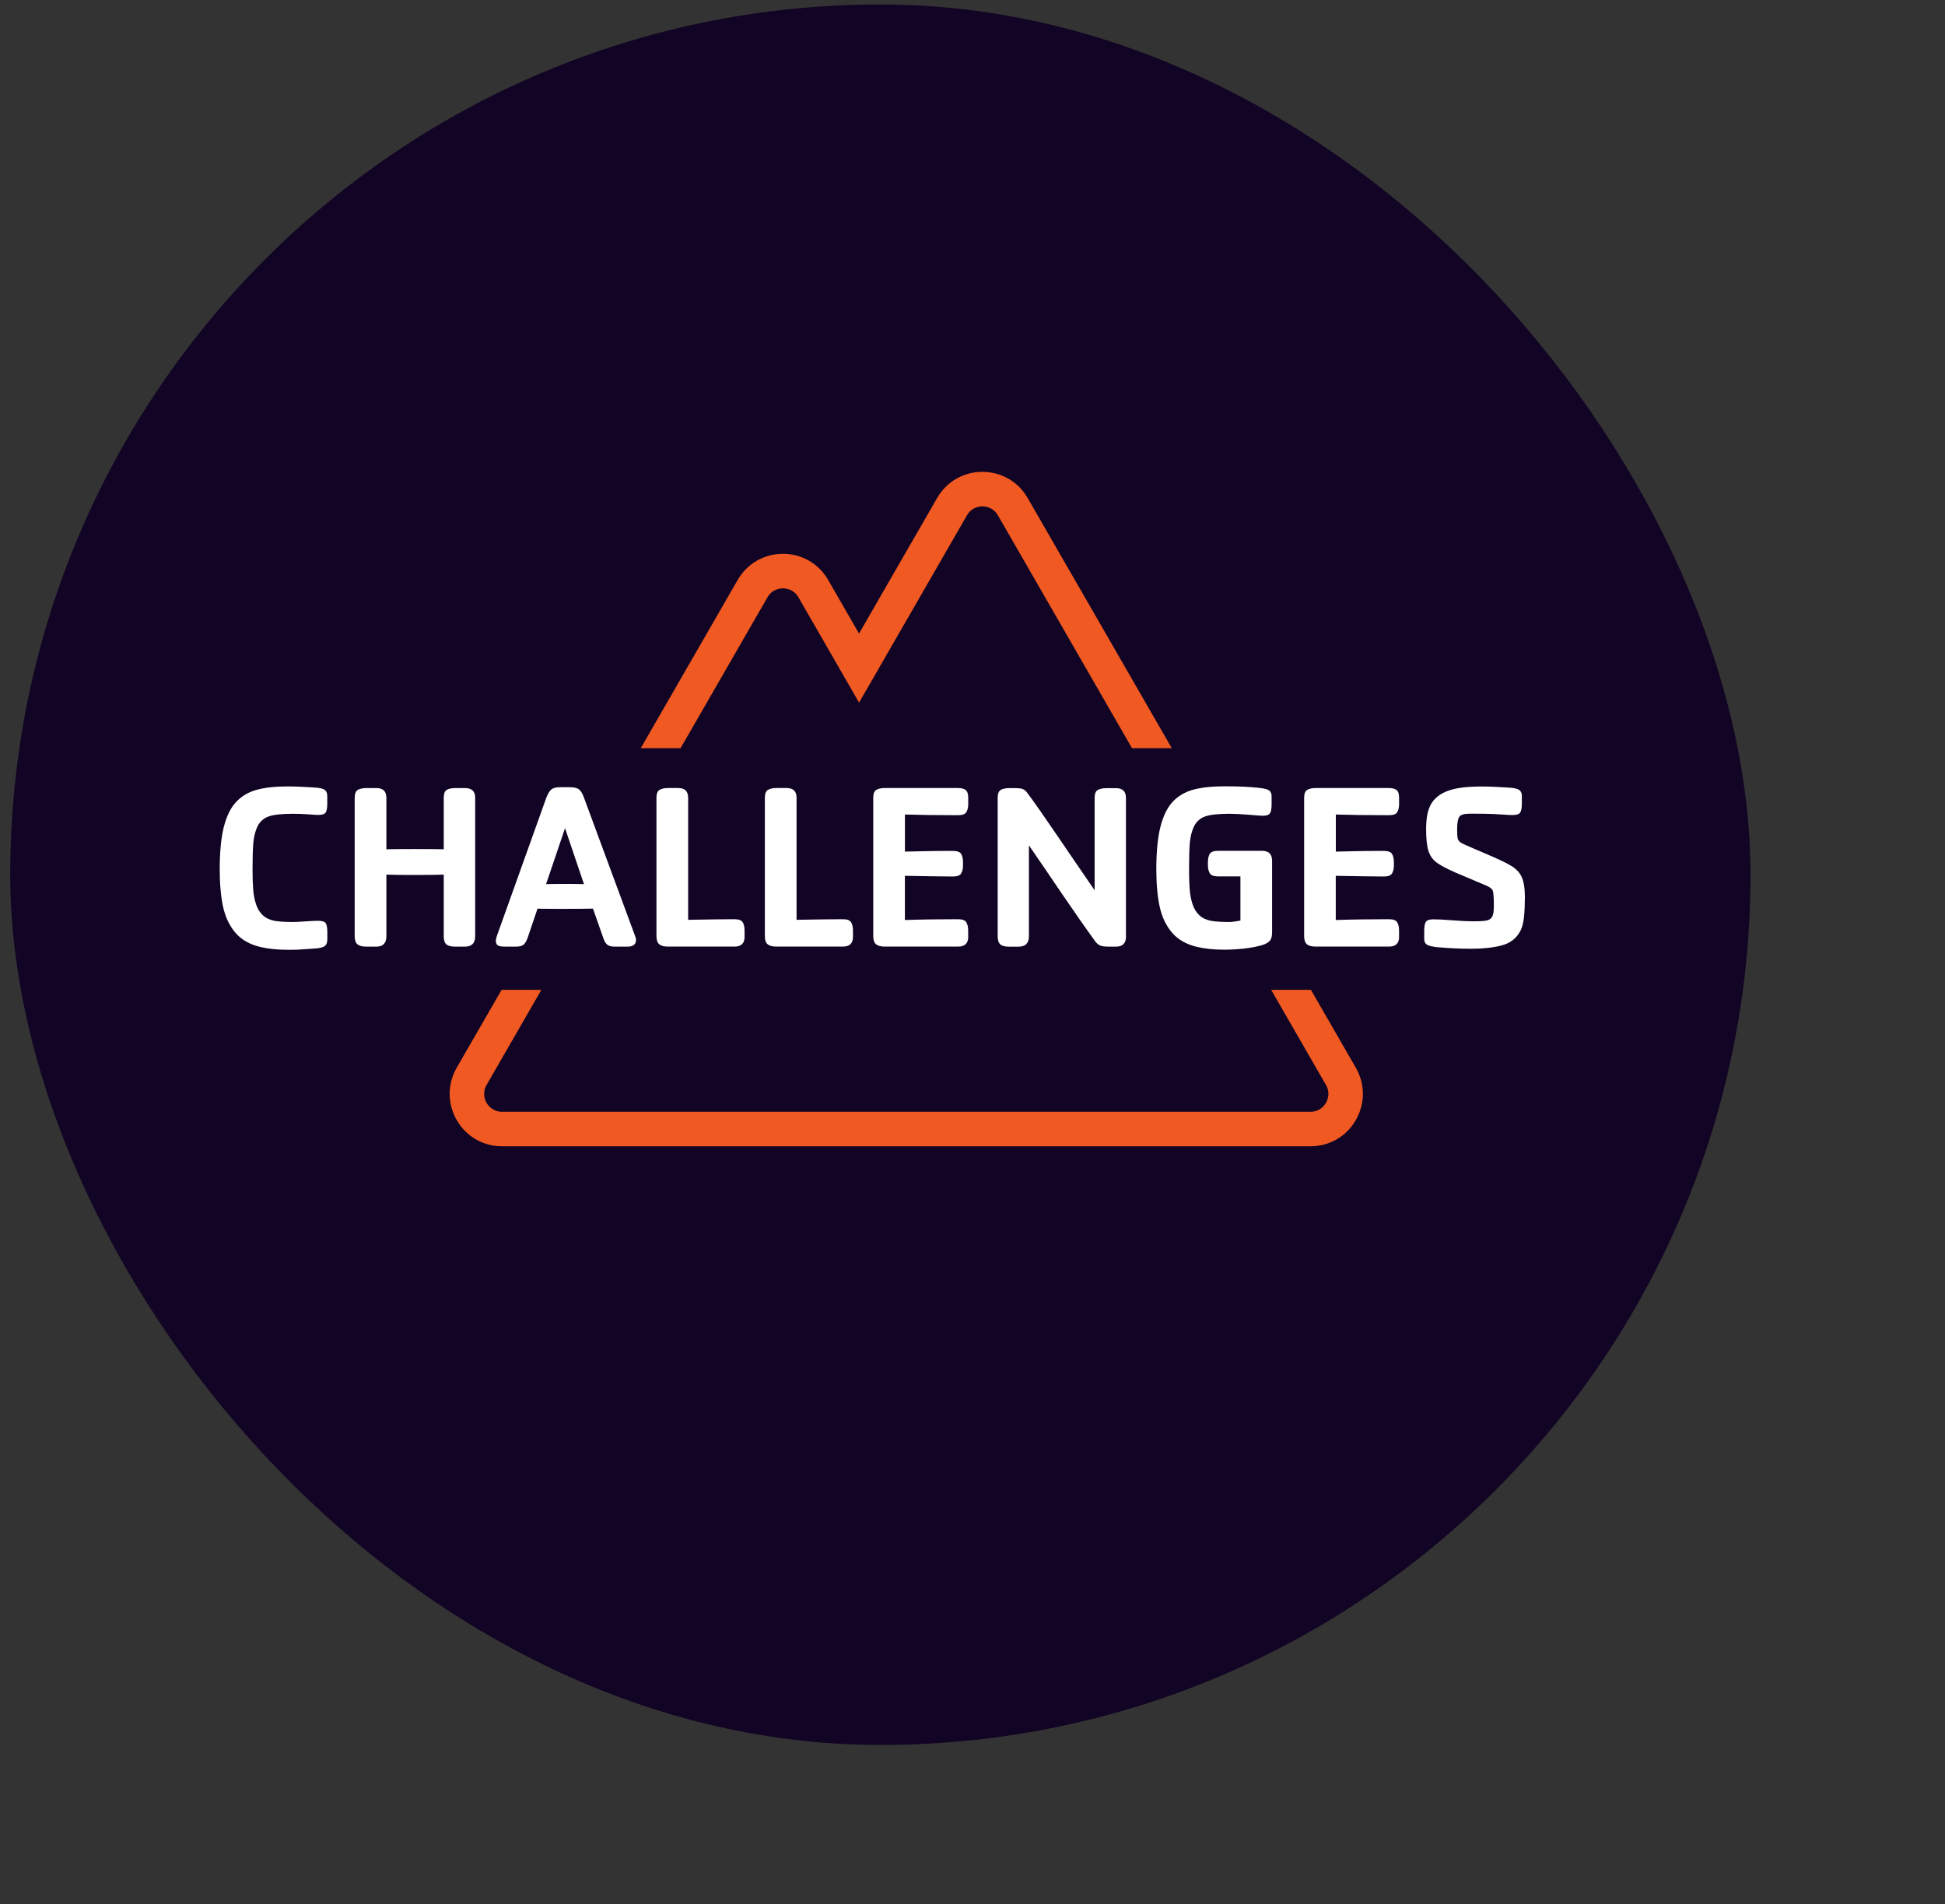
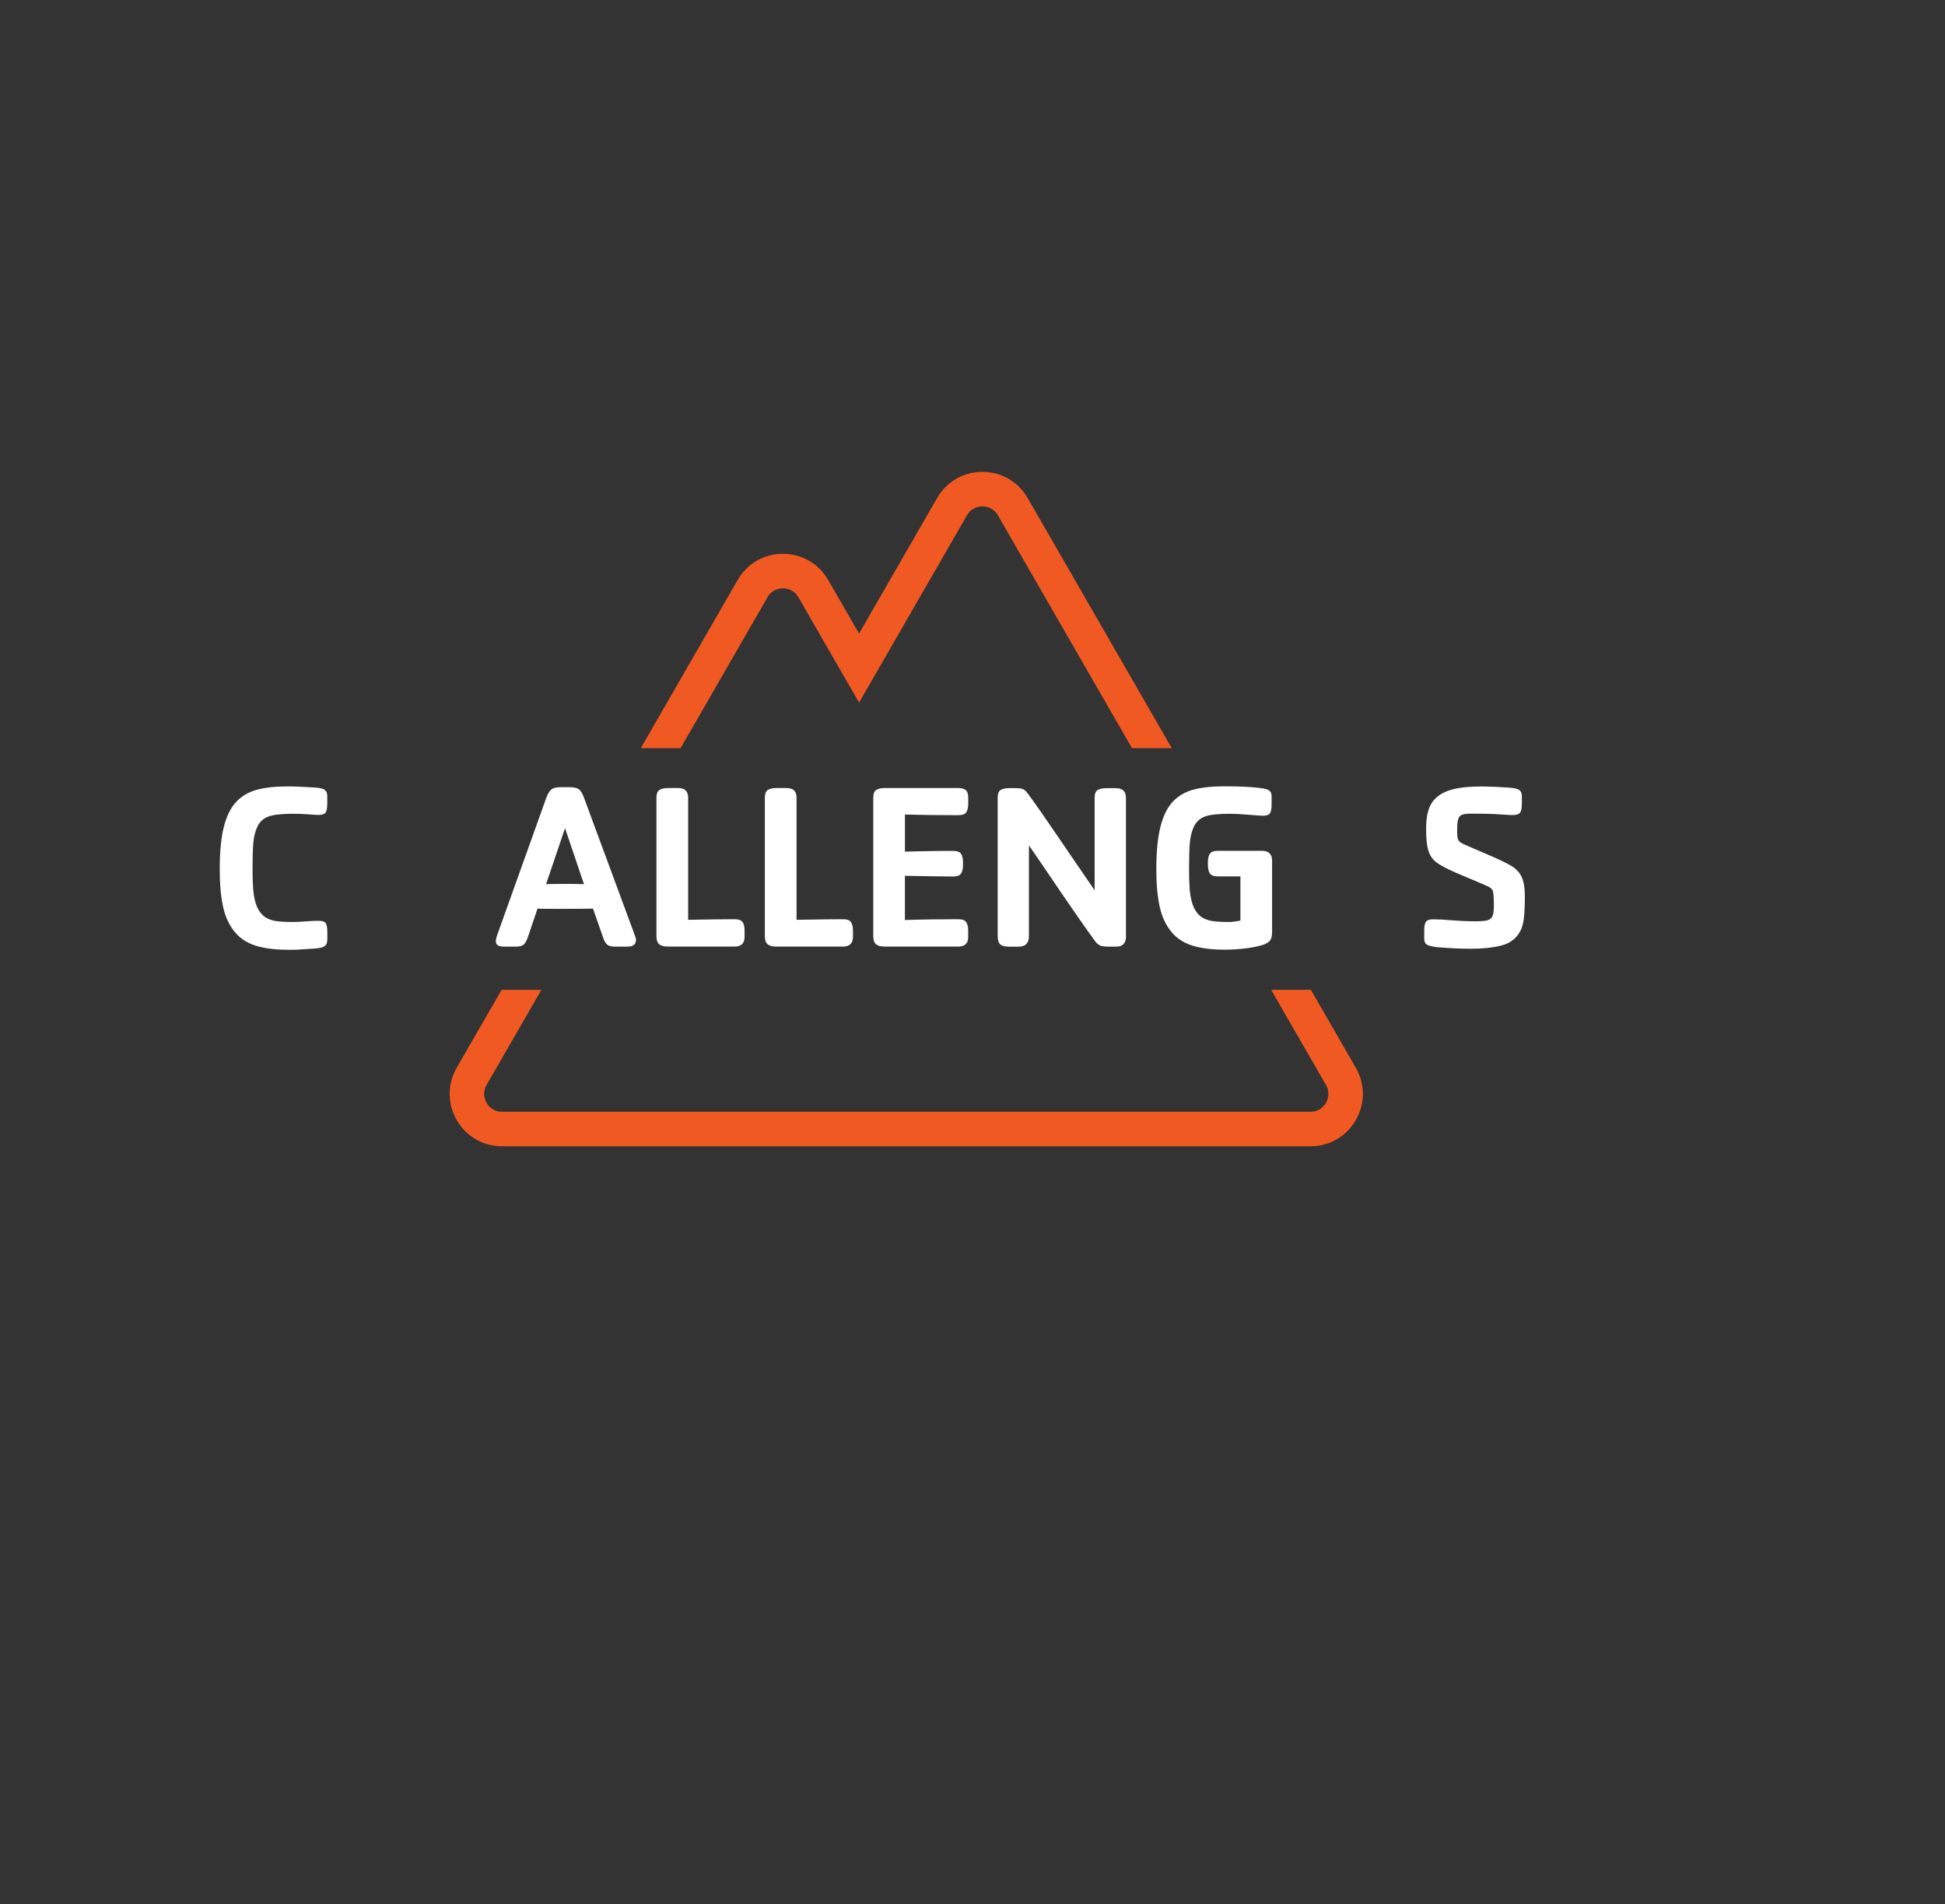
<svg xmlns="http://www.w3.org/2000/svg" width="95" height="93" viewBox="0 0 95 93" fill="none">
  <rect x="0" y="0" width="95" height="93" fill="#333333" stroke="none" />
-   <rect x="0.5" y="0.219" width="85" height="85" rx="42.5" fill="#120424" />
  <path d="M64.03 48.341H62.088L64.765 52.987C64.991 53.38 64.84 53.729 64.765 53.859C64.691 53.989 64.465 54.295 64.01 54.295H31.955H24.519C24.065 54.295 23.841 53.989 23.765 53.859C23.69 53.729 23.539 53.38 23.765 52.987L26.442 48.341H24.5L22.308 52.144C21.847 52.946 21.847 53.902 22.308 54.702C22.77 55.502 23.596 55.981 24.519 55.981H64.01C64.933 55.981 65.76 55.504 66.221 54.702C66.683 53.9 66.683 52.944 66.221 52.144L64.03 48.341Z" fill="#F15922" />
  <path d="M33.241 36.539L37.487 29.169C37.713 28.776 38.091 28.733 38.242 28.733C38.394 28.733 38.768 28.776 38.997 29.169L41.96 34.313L47.23 25.165C47.456 24.773 47.834 24.73 47.985 24.73C48.136 24.73 48.511 24.773 48.74 25.165L55.291 36.539H57.233L50.194 24.322C49.732 23.52 48.906 23.044 47.983 23.044C47.06 23.044 46.233 23.523 45.772 24.322L41.958 30.941L40.451 28.326C39.989 27.523 39.163 27.047 38.24 27.047C37.317 27.047 36.49 27.526 36.029 28.326L31.297 36.539H33.238H33.241Z" fill="#F15922" />
  <path d="M15.983 45.92C15.983 46.053 15.94 46.149 15.853 46.209C15.767 46.27 15.608 46.308 15.38 46.323C15.247 46.33 15.094 46.339 14.916 46.354C14.738 46.366 14.606 46.376 14.519 46.38C14.433 46.385 14.279 46.385 14.062 46.385C13.539 46.385 13.084 46.337 12.695 46.243C12.186 46.118 11.787 45.889 11.498 45.552C11.21 45.215 11.008 44.795 10.897 44.292C10.787 43.789 10.732 43.175 10.732 42.45C10.732 41.604 10.799 40.918 10.931 40.388C11.066 39.86 11.265 39.451 11.534 39.164C11.803 38.878 12.14 38.68 12.546 38.569C12.95 38.461 13.457 38.406 14.062 38.406C14.387 38.406 14.824 38.425 15.38 38.461C15.617 38.475 15.776 38.514 15.86 38.574C15.942 38.634 15.985 38.733 15.985 38.868V39.246C15.985 39.461 15.959 39.607 15.903 39.684C15.848 39.762 15.728 39.8 15.545 39.8C15.485 39.8 15.327 39.791 15.072 39.771C14.815 39.752 14.558 39.742 14.298 39.742C14.039 39.742 13.801 39.754 13.575 39.778C13.349 39.803 13.171 39.846 13.039 39.906C12.825 40.005 12.666 40.164 12.565 40.385C12.464 40.607 12.399 40.867 12.373 41.166C12.347 41.467 12.335 41.896 12.335 42.454C12.335 42.833 12.344 43.155 12.366 43.425C12.387 43.695 12.433 43.941 12.505 44.157C12.577 44.376 12.685 44.555 12.83 44.692C12.974 44.829 13.168 44.923 13.409 44.971C13.642 45.01 13.94 45.027 14.3 45.027C14.459 45.027 14.666 45.017 14.918 44.998C15.173 44.979 15.382 44.969 15.548 44.969C15.733 44.969 15.853 45.008 15.906 45.082C15.961 45.157 15.988 45.304 15.988 45.523V45.908L15.983 45.92Z" fill="white" />
-   <path d="M23.209 45.72C23.209 46.06 23.044 46.231 22.712 46.231H22.227C22.032 46.231 21.89 46.195 21.803 46.12C21.717 46.045 21.674 45.913 21.674 45.72V42.714C21.395 42.726 20.929 42.731 20.273 42.731C19.616 42.731 19.15 42.726 18.872 42.714V45.72C18.872 46.06 18.71 46.231 18.386 46.231H17.889C17.696 46.231 17.555 46.195 17.463 46.12C17.372 46.045 17.324 45.913 17.324 45.72V38.962C17.324 38.762 17.377 38.632 17.48 38.574C17.583 38.516 17.72 38.487 17.889 38.487H18.386C18.71 38.487 18.872 38.646 18.872 38.962V41.476C19.15 41.469 19.616 41.464 20.273 41.464C20.929 41.464 21.395 41.469 21.674 41.476V38.962C21.674 38.762 21.724 38.632 21.823 38.574C21.924 38.516 22.058 38.487 22.227 38.487H22.712C23.044 38.487 23.209 38.646 23.209 38.962V45.72Z" fill="white" />
  <path fill-rule="evenodd" clip-rule="evenodd" d="M30.652 46.231C30.929 46.231 31.066 46.118 31.066 45.886V45.889C31.066 45.848 31.049 45.788 31.02 45.713L28.523 38.955C28.456 38.764 28.377 38.632 28.285 38.557C28.194 38.482 28.045 38.444 27.838 38.444H27.365C27.163 38.444 27.016 38.482 26.927 38.557C26.838 38.632 26.757 38.769 26.682 38.964L24.31 45.593C24.25 45.754 24.219 45.874 24.219 45.954C24.219 46.053 24.25 46.122 24.31 46.166C24.37 46.209 24.49 46.231 24.671 46.231H25.202C25.382 46.231 25.512 46.195 25.586 46.122C25.663 46.053 25.73 45.925 25.791 45.744L26.254 44.374C26.348 44.379 26.49 44.383 26.68 44.383C26.87 44.386 27.031 44.386 27.16 44.386H27.586C28.167 44.386 28.627 44.381 28.963 44.374L29.472 45.824C29.516 45.959 29.578 46.062 29.655 46.13C29.732 46.197 29.852 46.231 30.013 46.231H30.652ZM28.523 43.179L28.523 43.179H28.526C28.525 43.179 28.524 43.179 28.523 43.179ZM27.598 40.446L28.523 43.179C28.511 43.179 28.5 43.178 28.488 43.178C28.349 43.174 28.22 43.17 28.105 43.17C27.98 43.167 27.809 43.167 27.588 43.167H27.588C27.461 43.167 27.351 43.168 27.256 43.169C27.185 43.169 27.124 43.17 27.072 43.17C27.062 43.17 27.052 43.17 27.042 43.17C26.928 43.172 26.805 43.175 26.672 43.179L27.598 40.446Z" fill="white" />
  <path d="M36.367 45.754C36.367 46.072 36.202 46.229 35.87 46.229H32.628C32.436 46.229 32.294 46.193 32.203 46.118C32.111 46.043 32.063 45.911 32.063 45.718V38.96C32.063 38.76 32.116 38.63 32.219 38.572C32.323 38.514 32.46 38.485 32.628 38.485H33.126C33.45 38.485 33.611 38.644 33.611 38.96V44.921C34.659 44.902 35.411 44.892 35.87 44.892C36.082 44.892 36.216 44.943 36.276 45.041C36.336 45.142 36.367 45.275 36.367 45.441V45.752V45.754Z" fill="white" />
  <path d="M41.662 45.754C41.662 46.072 41.496 46.229 41.165 46.229H37.923C37.73 46.229 37.589 46.193 37.497 46.118C37.406 46.043 37.358 45.911 37.358 45.718V38.96C37.358 38.76 37.411 38.63 37.514 38.572C37.617 38.514 37.754 38.485 37.923 38.485H38.42C38.745 38.485 38.906 38.644 38.906 38.96V44.921C39.953 44.902 40.706 44.892 41.165 44.892C41.376 44.892 41.511 44.943 41.571 45.041C41.631 45.142 41.662 45.275 41.662 45.441V45.752V45.754Z" fill="white" />
  <path d="M47.291 45.754C47.291 46.072 47.125 46.229 46.793 46.229H43.217C43.025 46.229 42.883 46.193 42.792 46.118C42.7 46.043 42.652 45.911 42.652 45.718V38.96C42.652 38.76 42.705 38.63 42.809 38.572C42.912 38.514 43.049 38.485 43.217 38.485H46.793C46.964 38.485 47.089 38.519 47.168 38.584C47.25 38.649 47.291 38.776 47.291 38.96V39.27C47.291 39.432 47.259 39.564 47.199 39.663C47.139 39.764 47.005 39.812 46.793 39.812C45.762 39.812 44.897 39.8 44.2 39.779V41.59C44.486 41.583 44.782 41.575 45.089 41.571C45.397 41.566 45.613 41.561 45.738 41.559C45.863 41.559 46.13 41.556 46.538 41.556C46.75 41.556 46.885 41.604 46.945 41.703C47.005 41.802 47.036 41.934 47.036 42.1V42.264C47.036 42.426 47.005 42.558 46.945 42.657C46.885 42.758 46.75 42.806 46.538 42.806C46.2 42.806 45.842 42.801 45.464 42.794C45.087 42.787 44.666 42.78 44.198 42.772V44.931C45.008 44.904 45.873 44.892 46.791 44.892C47.002 44.892 47.137 44.943 47.197 45.041C47.257 45.142 47.288 45.275 47.288 45.441V45.752L47.291 45.754Z" fill="white" />
  <path d="M55 45.72C55 46.06 54.839 46.231 54.515 46.231H54.154C53.989 46.231 53.859 46.217 53.767 46.188C53.676 46.159 53.587 46.091 53.505 45.988C53.253 45.641 52.991 45.272 52.722 44.887C52.453 44.499 52.186 44.116 51.926 43.733C51.664 43.35 51.376 42.924 51.059 42.457C50.742 41.989 50.475 41.599 50.256 41.284V45.723C50.256 46.062 50.086 46.233 49.747 46.233H49.283C49.088 46.233 48.946 46.197 48.86 46.123C48.773 46.048 48.73 45.915 48.73 45.723V38.964C48.73 38.764 48.781 38.634 48.879 38.577C48.98 38.519 49.115 38.49 49.283 38.49H49.593C49.752 38.49 49.872 38.504 49.953 38.535C50.035 38.567 50.114 38.632 50.184 38.733C50.355 38.959 50.559 39.246 50.802 39.593C51.044 39.94 51.304 40.316 51.578 40.72C51.852 41.125 52.164 41.58 52.513 42.091C52.861 42.601 53.179 43.064 53.465 43.478V38.967C53.465 38.767 53.517 38.637 53.621 38.579C53.724 38.521 53.864 38.492 54.037 38.492H54.51C54.834 38.492 54.995 38.651 54.995 38.967V45.725L55 45.72Z" fill="white" />
  <path d="M62.131 45.557C62.131 45.73 62.095 45.86 62.02 45.947C61.946 46.033 61.819 46.106 61.633 46.161C61.374 46.236 61.076 46.291 60.742 46.327C60.406 46.363 60.095 46.38 59.809 46.38C59.285 46.38 58.831 46.332 58.442 46.238C57.932 46.113 57.533 45.884 57.245 45.547C56.957 45.21 56.755 44.791 56.644 44.287C56.534 43.784 56.478 43.17 56.478 42.445C56.478 41.604 56.546 40.915 56.678 40.383C56.812 39.851 57.012 39.441 57.281 39.154C57.55 38.868 57.889 38.67 58.295 38.562C58.702 38.454 59.206 38.401 59.809 38.401C60.182 38.401 60.502 38.408 60.771 38.42C61.038 38.434 61.288 38.454 61.523 38.48C61.761 38.507 61.917 38.55 61.994 38.608C62.071 38.666 62.109 38.76 62.109 38.887V39.277C62.109 39.496 62.083 39.644 62.028 39.723C61.972 39.8 61.855 39.839 61.674 39.839C61.602 39.839 61.374 39.822 60.987 39.79C60.6 39.759 60.285 39.742 60.04 39.742C59.795 39.742 59.543 39.754 59.317 39.778C59.091 39.802 58.913 39.846 58.781 39.906C58.567 40.005 58.408 40.164 58.307 40.385C58.206 40.607 58.142 40.867 58.115 41.166C58.089 41.467 58.077 41.895 58.077 42.454C58.077 42.832 58.086 43.155 58.108 43.425C58.13 43.695 58.175 43.94 58.247 44.157C58.319 44.376 58.428 44.555 58.572 44.692C58.716 44.829 58.911 44.923 59.151 44.971C59.384 45.01 59.682 45.027 60.043 45.027C60.163 45.027 60.343 45.005 60.586 44.959V42.801H59.502C59.29 42.801 59.153 42.751 59.093 42.652C59.031 42.551 58.999 42.421 58.999 42.259V42.095C58.999 41.924 59.031 41.792 59.093 41.696C59.156 41.599 59.293 41.551 59.502 41.551H61.636C61.968 41.551 62.133 41.712 62.133 42.038V45.547L62.131 45.557Z" fill="white" />
-   <path d="M68.336 45.754C68.336 46.072 68.171 46.229 67.839 46.229H64.263C64.071 46.229 63.929 46.193 63.837 46.118C63.746 46.043 63.698 45.911 63.698 45.718V38.96C63.698 38.76 63.751 38.63 63.854 38.572C63.958 38.514 64.095 38.485 64.263 38.485H67.839C68.01 38.485 68.135 38.519 68.214 38.584C68.296 38.649 68.336 38.776 68.336 38.96V39.27C68.336 39.432 68.305 39.564 68.245 39.663C68.185 39.764 68.05 39.812 67.839 39.812C66.808 39.812 65.943 39.8 65.246 39.779V41.59C65.532 41.583 65.827 41.575 66.135 41.571C66.443 41.566 66.659 41.561 66.784 41.559C66.909 41.559 67.176 41.556 67.584 41.556C67.796 41.556 67.93 41.604 67.99 41.703C68.05 41.802 68.082 41.934 68.082 42.1V42.264C68.082 42.426 68.05 42.558 67.99 42.657C67.93 42.758 67.796 42.806 67.584 42.806C67.245 42.806 66.887 42.801 66.51 42.794C66.133 42.787 65.712 42.78 65.243 42.772V44.931C66.053 44.904 66.918 44.892 67.837 44.892C68.048 44.892 68.183 44.943 68.243 45.041C68.303 45.142 68.334 45.275 68.334 45.441V45.752L68.336 45.754Z" fill="white" />
  <path d="M74.479 43.842C74.479 44.193 74.465 44.509 74.436 44.791C74.407 45.072 74.349 45.296 74.258 45.467C74.066 45.829 73.76 46.065 73.342 46.173C72.924 46.281 72.431 46.334 71.862 46.334C71.326 46.334 70.761 46.308 70.163 46.255C70.004 46.236 69.882 46.212 69.795 46.18C69.709 46.149 69.648 46.108 69.615 46.055C69.581 46.002 69.564 45.932 69.564 45.846V45.455C69.564 45.236 69.593 45.089 69.651 45.012C69.709 44.935 69.826 44.897 70.004 44.897C70.245 44.897 70.555 44.913 70.929 44.945C71.307 44.976 71.674 44.993 72.037 44.993C72.321 44.993 72.52 44.978 72.643 44.947C72.763 44.916 72.847 44.851 72.895 44.747C72.943 44.644 72.965 44.475 72.965 44.241C72.965 43.834 72.946 43.584 72.91 43.492C72.871 43.401 72.756 43.314 72.559 43.235C71.787 42.909 71.302 42.705 71.102 42.618C70.655 42.423 70.338 42.252 70.153 42.112C69.968 41.97 69.841 41.78 69.766 41.544C69.692 41.305 69.656 40.954 69.656 40.484C69.656 40.25 69.672 40.036 69.704 39.843C69.735 39.651 69.79 39.477 69.87 39.321C69.949 39.164 70.064 39.022 70.22 38.897C70.374 38.771 70.569 38.67 70.802 38.593C71.009 38.528 71.239 38.482 71.494 38.453C71.749 38.425 72.054 38.41 72.412 38.41C72.73 38.41 73.165 38.429 73.717 38.466C73.955 38.48 74.116 38.519 74.203 38.579C74.289 38.639 74.332 38.738 74.332 38.873V39.251C74.332 39.463 74.304 39.607 74.246 39.687C74.188 39.766 74.066 39.805 73.881 39.805C73.768 39.805 73.645 39.8 73.511 39.788C73.376 39.776 73.189 39.766 72.946 39.754C72.703 39.742 72.319 39.737 71.797 39.737C71.518 39.737 71.345 39.79 71.275 39.894C71.206 39.997 71.172 40.193 71.172 40.479V40.587C71.172 40.746 71.179 40.86 71.194 40.929C71.208 40.999 71.242 41.057 71.292 41.105C71.343 41.154 71.439 41.206 71.578 41.267C71.737 41.334 71.881 41.397 72.013 41.455C72.145 41.51 72.316 41.585 72.528 41.676C73.138 41.934 73.566 42.136 73.813 42.286C74.061 42.435 74.234 42.623 74.332 42.849C74.433 43.076 74.481 43.408 74.481 43.846L74.479 43.842Z" fill="white" />
</svg>